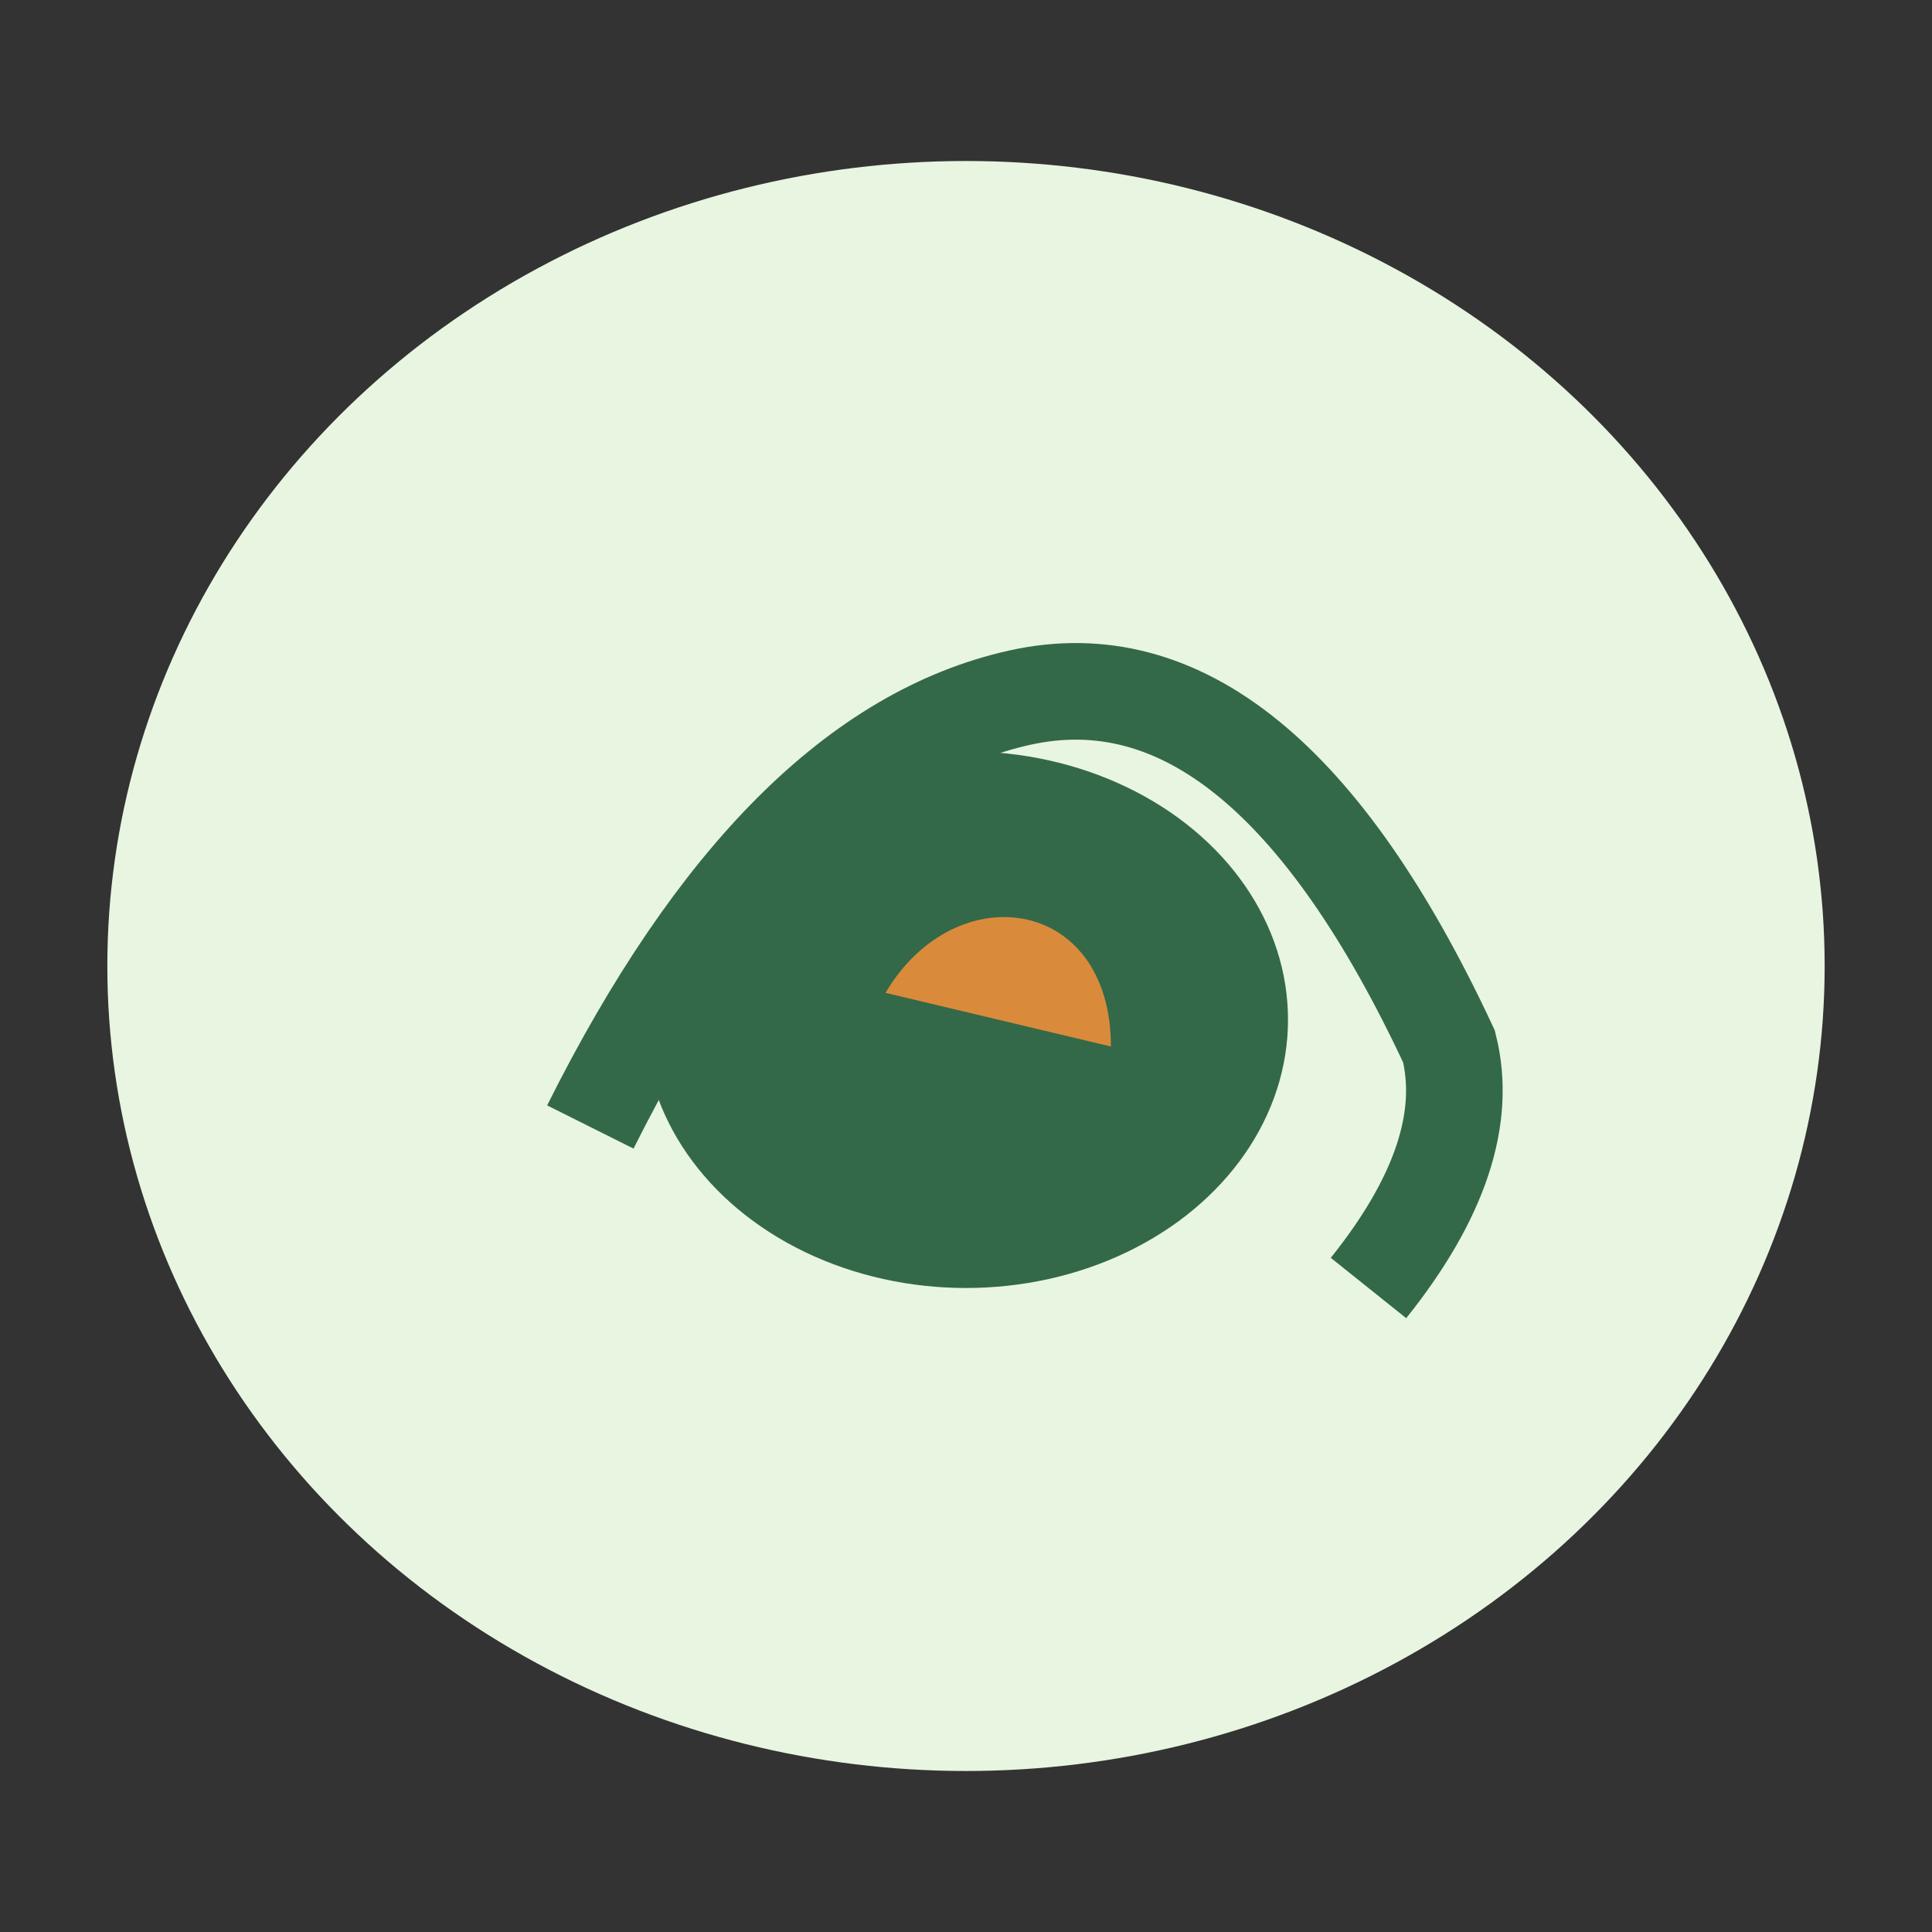
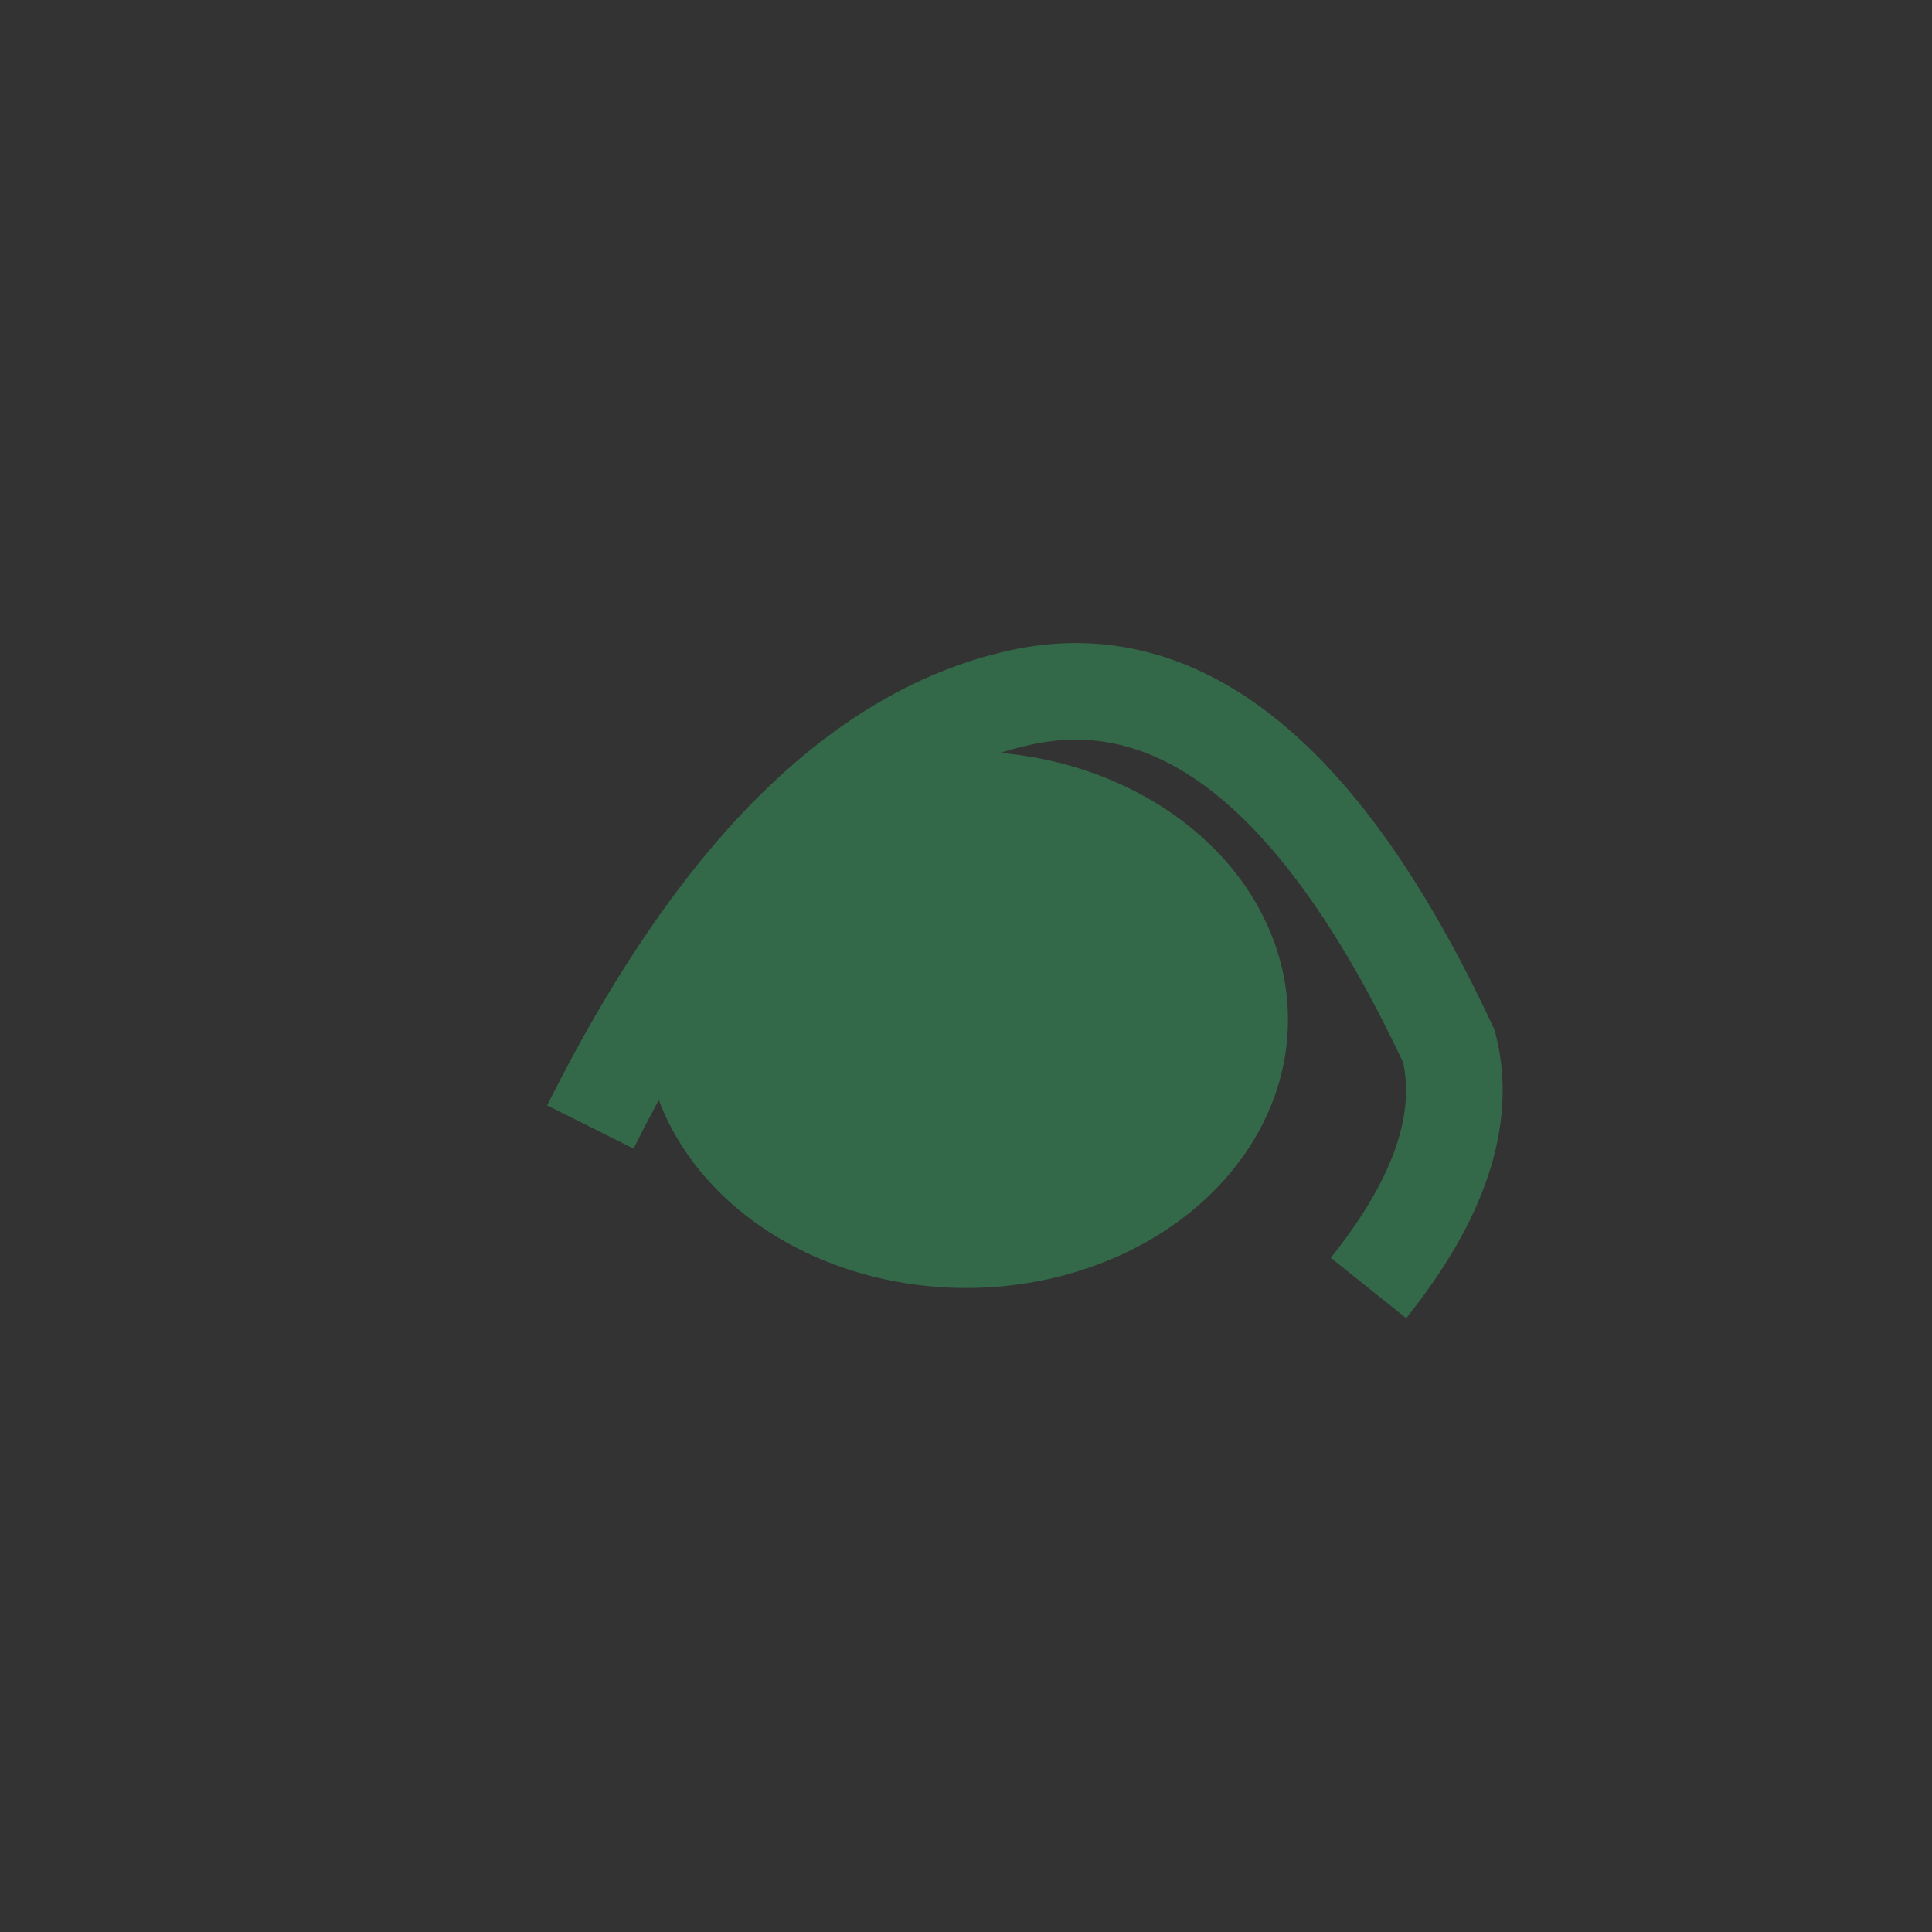
<svg xmlns="http://www.w3.org/2000/svg" width="36" height="36" viewBox="0 0 36 36">
  <rect x="0" y="0" width="36" height="36" fill="#333333" stroke="none" />
-   <ellipse cx="18" cy="18" rx="16" ry="15" fill="#E8F5E1" />
  <ellipse cx="18" cy="19" rx="6" ry="5" fill="#336948" />
  <path d="M11 21q3.5-7 8-8t8 6.5q.5 2-1.5 4.5" fill="none" stroke="#336948" stroke-width="1.8" />
-   <path d="M16.5 18.5c1.3-2.2 4.2-1.8 4.2 1z" fill="#D98B3B" />
</svg>